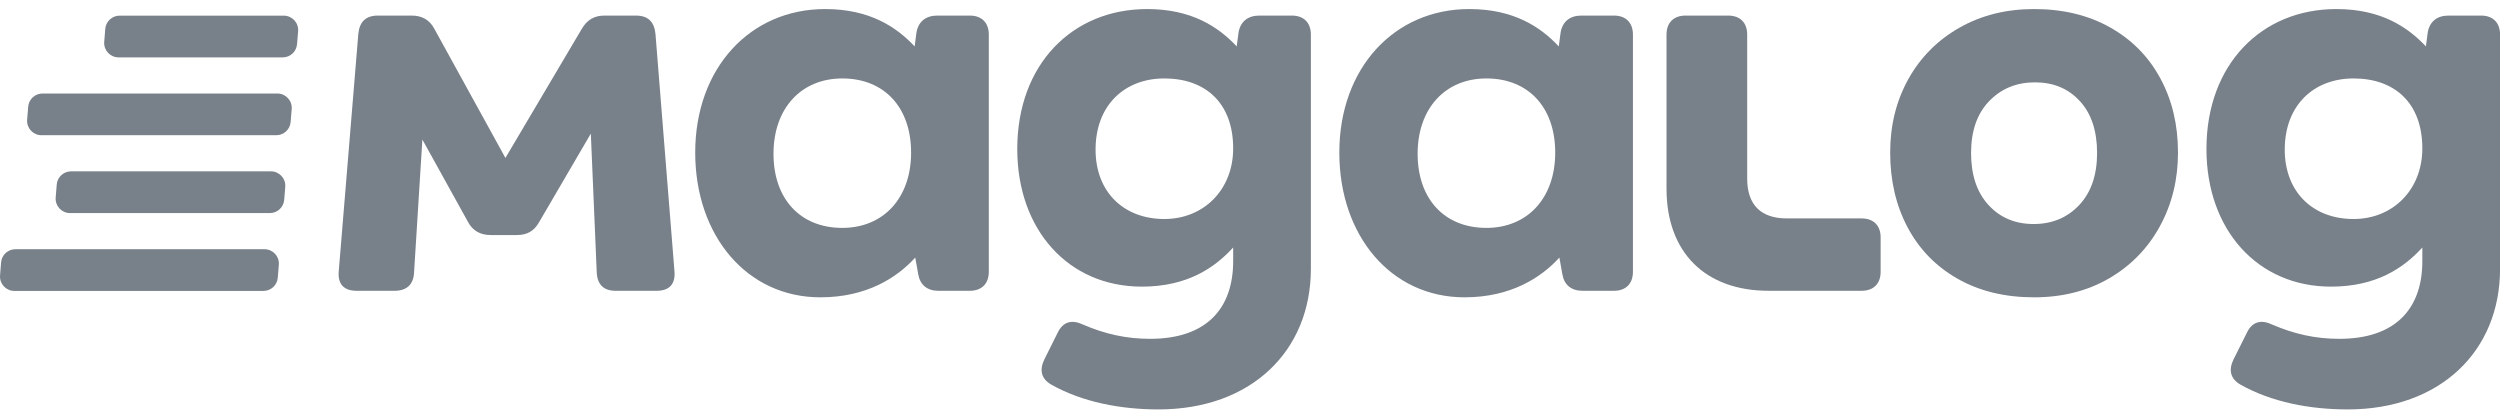
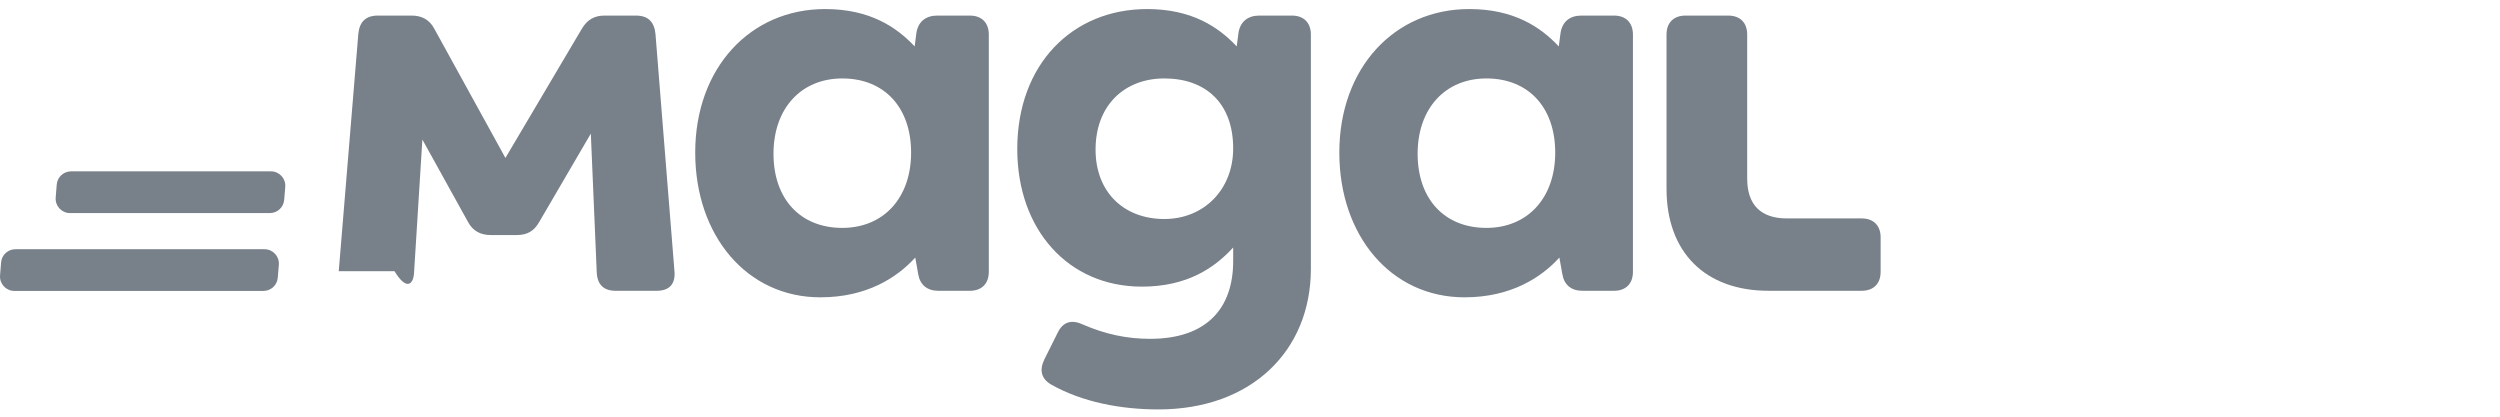
<svg xmlns="http://www.w3.org/2000/svg" width="138" height="23" viewBox="0 0 138 23" fill="none">
  <g id="Group">
    <g id="Vector">
-       <path d="M36.182 1.875C36.116 1.188 35.756 0.86 35.102 0.86H33.366C32.809 0.86 32.417 1.089 32.122 1.58L27.899 8.718L23.97 1.58C23.708 1.089 23.282 0.86 22.726 0.86H20.86C20.204 0.86 19.844 1.188 19.779 1.875L18.699 14.971C18.633 15.691 18.993 16.052 19.681 16.052H21.777C22.431 16.052 22.825 15.724 22.857 15.036L23.315 7.703L25.836 12.254C26.098 12.745 26.524 12.974 27.081 12.974H28.521C29.078 12.974 29.47 12.777 29.764 12.254L32.614 7.375L32.94 15.036C32.974 15.724 33.334 16.052 33.988 16.052H36.247C36.935 16.052 37.295 15.691 37.23 14.971L36.182 1.875Z" fill="#788089" />
+       <path d="M36.182 1.875C36.116 1.188 35.756 0.86 35.102 0.86H33.366C32.809 0.86 32.417 1.089 32.122 1.58L27.899 8.718L23.97 1.58C23.708 1.089 23.282 0.86 22.726 0.86H20.86C20.204 0.86 19.844 1.188 19.779 1.875L18.699 14.971H21.777C22.431 16.052 22.825 15.724 22.857 15.036L23.315 7.703L25.836 12.254C26.098 12.745 26.524 12.974 27.081 12.974H28.521C29.078 12.974 29.47 12.777 29.764 12.254L32.614 7.375L32.94 15.036C32.974 15.724 33.334 16.052 33.988 16.052H36.247C36.935 16.052 37.295 15.691 37.23 14.971L36.182 1.875Z" fill="#788089" />
      <path d="M82.05 12.58C79.727 12.58 78.253 10.977 78.253 8.489C78.253 5.967 79.791 4.33 82.05 4.33C84.375 4.33 85.848 5.935 85.848 8.423C85.848 10.944 84.309 12.58 82.05 12.58ZM89.09 0.86H87.289C86.666 0.86 86.242 1.188 86.143 1.809L86.045 2.562C85.031 1.482 83.557 0.5 81.101 0.5C76.976 0.5 73.931 3.742 73.931 8.423C73.931 13.007 76.78 16.412 80.839 16.412C83.393 16.412 85.063 15.331 86.077 14.218L86.242 15.134C86.34 15.724 86.733 16.052 87.354 16.052H89.09C89.745 16.052 90.138 15.659 90.138 15.004V1.908C90.138 1.253 89.745 0.86 89.09 0.86Z" fill="#788089" />
      <path d="M64.272 12.089C62.014 12.089 60.475 10.584 60.475 8.26C60.475 5.804 62.08 4.33 64.272 4.33C66.532 4.33 68.071 5.673 68.071 8.194C68.071 10.452 66.466 12.089 64.272 12.089ZM71.312 0.86H69.511C68.89 0.86 68.464 1.188 68.365 1.809L68.267 2.562C67.253 1.482 65.779 0.5 63.323 0.5C59.198 0.5 56.153 3.545 56.153 8.227C56.153 12.679 58.969 15.822 63.029 15.822C65.549 15.822 67.056 14.774 68.071 13.662V14.414C68.071 17.033 66.597 18.703 63.487 18.703C62.178 18.703 60.999 18.441 59.787 17.918C59.165 17.623 58.675 17.753 58.379 18.376L57.659 19.817C57.365 20.406 57.463 20.897 58.019 21.224C59.755 22.206 61.883 22.6 63.946 22.6C69.085 22.6 72.36 19.358 72.36 14.841V1.908C72.36 1.253 71.967 0.86 71.312 0.86Z" fill="#788089" />
      <path d="M46.495 12.58C44.171 12.58 42.697 10.977 42.697 8.489C42.697 5.967 44.236 4.33 46.495 4.33C48.819 4.33 50.293 5.935 50.293 8.423C50.293 10.944 48.755 12.58 46.495 12.58ZM53.534 0.86H51.733C51.112 0.86 50.686 1.188 50.587 1.809L50.489 2.562C49.475 1.482 48.001 0.5 45.545 0.5C41.42 0.5 38.376 3.742 38.376 8.423C38.376 13.007 41.224 16.412 45.283 16.412C47.837 16.412 49.507 15.331 50.522 14.218L50.686 15.134C50.784 15.724 51.177 16.052 51.798 16.052H53.534C54.189 16.052 54.582 15.659 54.582 15.004V1.908C54.582 1.253 54.189 0.86 53.534 0.86Z" fill="#788089" />
      <path d="M102.764 12.057H98.639C97.198 12.057 96.445 11.305 96.445 9.863V1.908C96.445 1.252 96.052 0.86 95.397 0.86H93.04C92.385 0.86 91.992 1.252 91.992 1.908V10.42C91.992 13.923 94.12 16.051 97.624 16.051H102.764C103.418 16.051 103.811 15.659 103.811 15.004V13.105C103.811 12.45 103.418 12.057 102.764 12.057Z" fill="#788089" />
-       <path d="M129.916 12.089C127.657 12.089 126.118 10.584 126.118 8.26C126.118 5.804 127.722 4.33 129.916 4.33C132.175 4.33 133.713 5.673 133.713 8.194C133.713 10.452 132.11 12.089 129.916 12.089ZM136.955 0.86H135.154C134.532 0.86 134.107 1.188 134.008 1.809L133.91 2.562C132.895 1.482 131.422 0.5 128.966 0.5C124.841 0.5 121.796 3.545 121.796 8.227C121.796 12.679 124.612 15.822 128.672 15.822C131.193 15.822 132.699 14.774 133.713 13.662V14.414C133.713 17.033 132.241 18.703 129.13 18.703C127.82 18.703 126.641 18.441 125.43 17.918C124.809 17.623 124.317 17.753 124.023 18.376L123.302 19.817C123.007 20.406 123.106 20.897 123.662 21.224C125.398 22.206 127.526 22.6 129.588 22.6C134.729 22.6 138.003 19.358 138.003 14.841V1.908C138.003 1.253 137.609 0.86 136.955 0.86Z" fill="#788089" />
-       <path d="M114.773 11.317C115.431 10.619 115.759 9.66 115.759 8.444C115.759 7.227 115.443 6.273 114.81 5.582C114.177 4.892 113.35 4.545 112.331 4.545C111.311 4.545 110.468 4.892 109.802 5.582C109.136 6.273 108.803 7.227 108.803 8.444C108.803 9.66 109.124 10.619 109.765 11.317C110.407 12.017 111.237 12.366 112.257 12.366C113.276 12.366 114.115 12.017 114.773 11.317ZM108.062 15.388C106.862 14.706 105.941 13.76 105.3 12.55C104.658 11.343 104.338 9.965 104.338 8.419C104.338 6.922 104.671 5.573 105.337 4.373C106.003 3.173 106.94 2.227 108.149 1.536C109.358 0.845 110.736 0.5 112.281 0.5C113.877 0.5 115.274 0.837 116.475 1.512C117.675 2.186 118.601 3.124 119.25 4.324C119.9 5.525 120.225 6.89 120.225 8.419C120.225 9.915 119.892 11.272 119.226 12.489C118.56 13.707 117.626 14.665 116.425 15.364C115.224 16.062 113.843 16.412 112.281 16.412C110.67 16.412 109.263 16.07 108.062 15.388Z" fill="#788089" />
    </g>
    <g id="Elements">
-       <path id="Vector_2" fill-rule="evenodd" clip-rule="evenodd" d="M15.665 0.864H6.602C6.189 0.864 5.844 1.182 5.811 1.594L5.753 2.31C5.716 2.772 6.081 3.167 6.544 3.167H15.606C16.02 3.167 16.363 2.851 16.397 2.438L16.456 1.723C16.494 1.261 16.13 0.864 15.665 0.864Z" fill="#788089" />
-       <path id="Vector_3" fill-rule="evenodd" clip-rule="evenodd" d="M2.289 7.464H15.252C15.664 7.464 16.008 7.147 16.043 6.736L16.102 6.021C16.14 5.558 15.774 5.162 15.311 5.162H2.347C1.933 5.162 1.589 5.48 1.556 5.892L1.498 6.608C1.461 7.07 1.826 7.464 2.289 7.464Z" fill="#788089" />
      <path id="Vector_4" fill-rule="evenodd" clip-rule="evenodd" d="M3.923 9.459C3.508 9.459 3.164 9.776 3.131 10.189L3.074 10.905C3.037 11.367 3.402 11.762 3.865 11.762H14.898C15.31 11.762 15.654 11.444 15.687 11.034L15.746 10.317C15.784 9.855 15.42 9.459 14.957 9.459H3.923Z" fill="#788089" />
      <path id="Vector_5" fill-rule="evenodd" clip-rule="evenodd" d="M0.793 16.059H14.542C14.956 16.059 15.299 15.742 15.333 15.331L15.392 14.615C15.43 14.153 15.066 13.757 14.601 13.757H0.851C0.437 13.757 0.093 14.074 0.06 14.486L0.003 15.203C-0.034 15.664 0.33 16.059 0.793 16.059Z" fill="#788089" />
    </g>
  </g>
</svg>